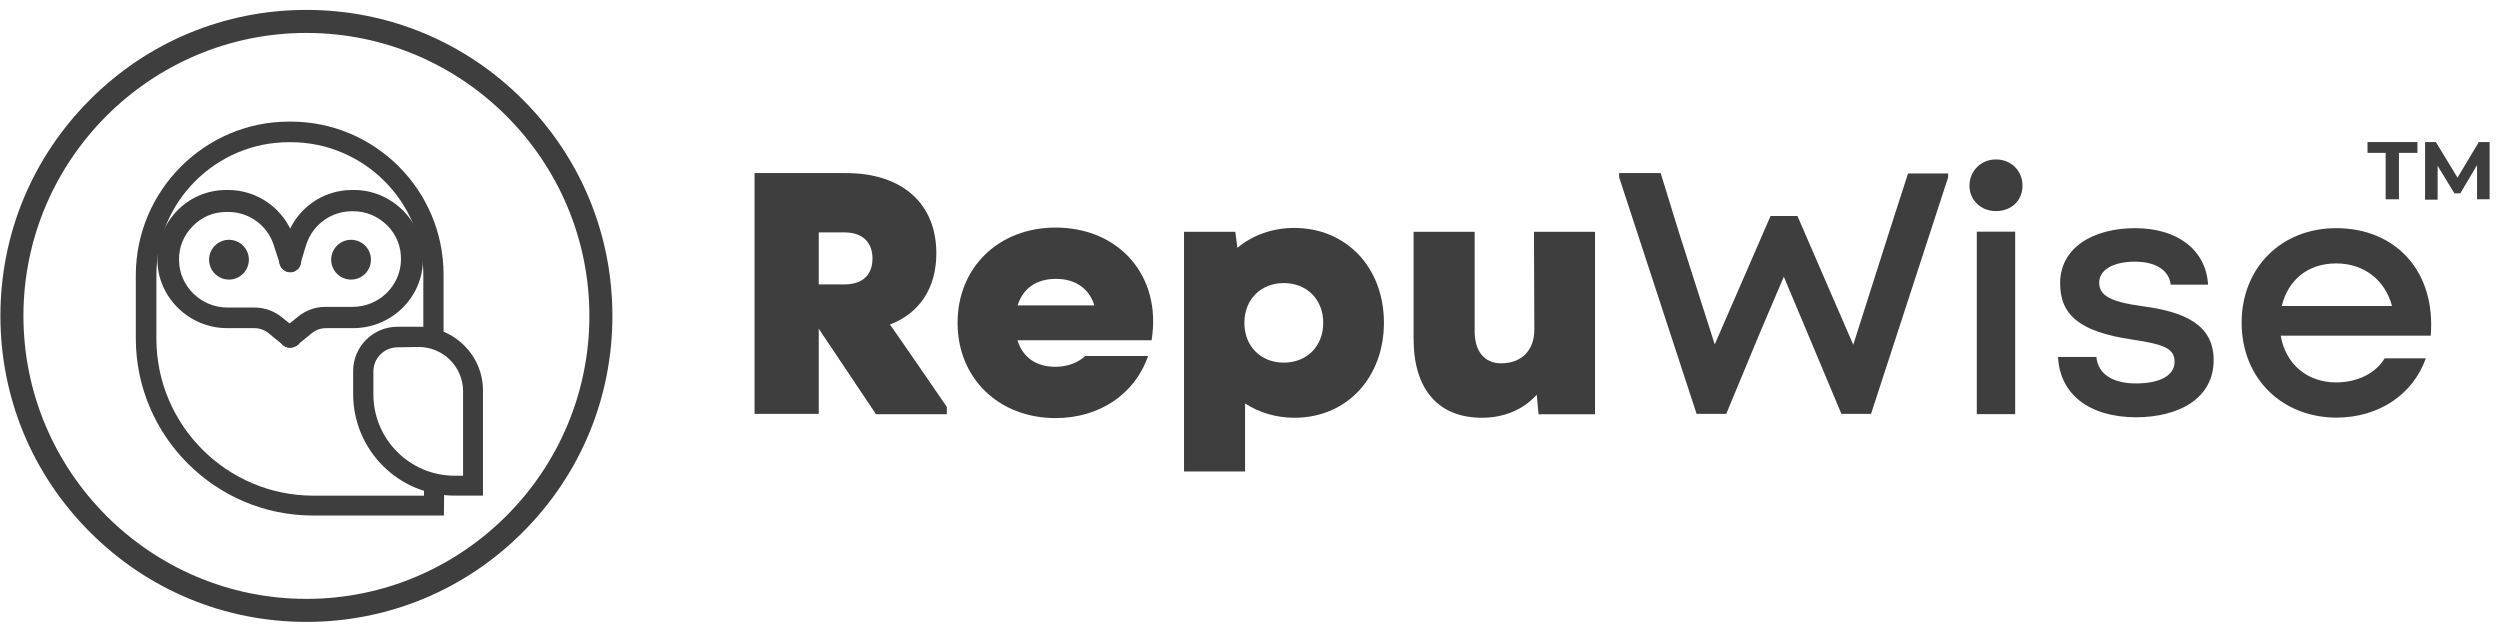
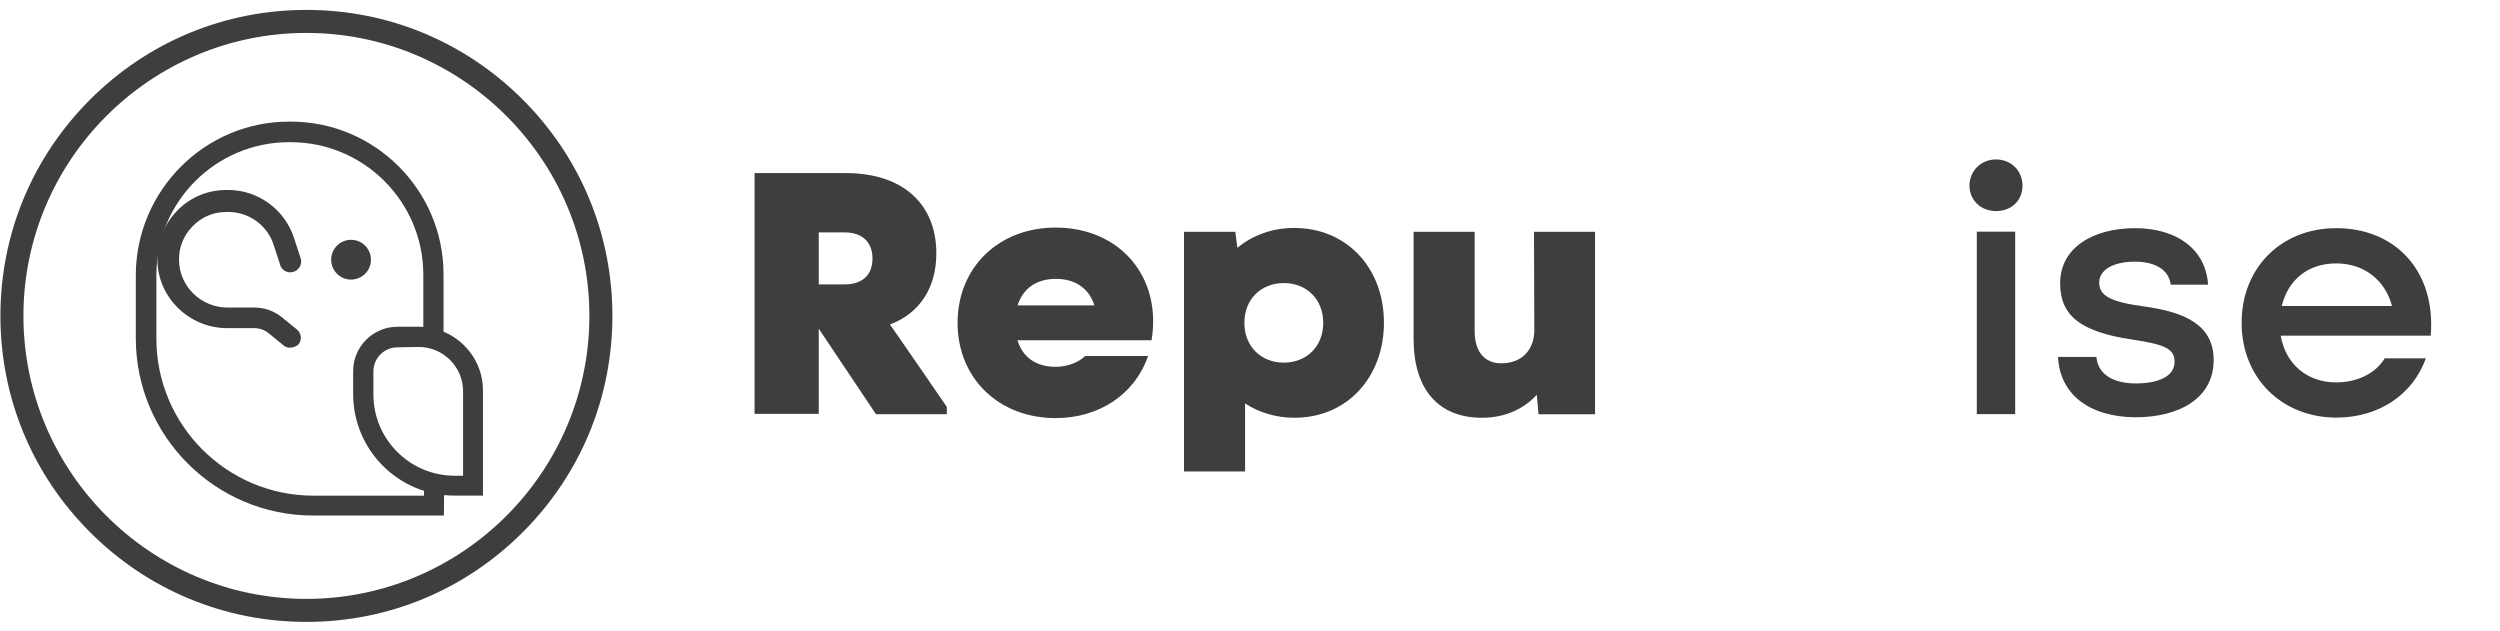
<svg xmlns="http://www.w3.org/2000/svg" width="214" height="54" viewBox="0 0 214 54" fill="none">
  <path d="M26.229 53.235C19.24 53.235 12.669 50.517 7.711 45.559C2.753 40.601 0.035 34.03 0.035 27.041C0.035 20.052 2.753 13.482 7.711 8.524C12.669 3.566 19.24 0.848 26.229 0.848C33.218 0.848 39.788 3.566 44.746 8.524C49.704 13.482 52.422 20.052 52.422 27.041C52.422 34.03 49.704 40.601 44.746 45.559C39.788 50.517 33.218 53.235 26.229 53.235ZM26.229 2.819C12.878 2.819 2.006 13.691 2.006 27.041C2.006 40.392 12.878 51.264 26.229 51.264C39.579 51.264 50.451 40.392 50.451 27.041C50.451 13.691 39.579 2.819 26.229 2.819Z" fill="#3E3E3E" />
  <path d="M37.998 44.13H26.798C18.435 44.13 11.625 37.321 11.625 28.958V23.522C11.655 16.294 17.539 10.41 24.737 10.41H24.886C32.114 10.41 37.968 16.294 37.968 23.492V29.107H36.236V23.522C36.236 17.25 31.128 12.172 24.886 12.172H24.737C18.465 12.172 13.387 17.28 13.387 23.522V28.988C13.387 36.395 19.42 42.428 26.827 42.428H36.295V41.173H38.028L37.998 44.13Z" fill="#3E3E3E" />
  <path d="M35.846 29.701C37.936 29.701 39.639 31.404 39.639 33.494V40.722H38.922C35.069 40.722 31.963 37.586 31.963 33.763V31.792C31.963 30.657 32.889 29.731 34.024 29.731L35.846 29.701ZM35.846 27.969H34.024C31.933 27.969 30.23 29.671 30.23 31.762V33.733C30.23 38.542 34.143 42.425 38.922 42.425H41.341V33.465C41.371 30.448 38.892 27.969 35.846 27.969Z" fill="#3E3E3E" />
-   <path d="M19.601 23.933C20.541 23.933 21.304 23.17 21.304 22.23C21.304 21.29 20.541 20.527 19.601 20.527C18.661 20.527 17.898 21.29 17.898 22.23C17.898 23.17 18.661 23.933 19.601 23.933Z" fill="#3E3E3E" />
  <path d="M30.05 23.933C30.991 23.933 31.753 23.17 31.753 22.23C31.753 21.29 30.991 20.527 30.05 20.527C29.11 20.527 28.348 21.29 28.348 22.23C28.348 23.17 29.11 23.933 30.05 23.933Z" fill="#3E3E3E" />
-   <path d="M24.825 29.762C24.556 29.762 24.287 29.643 24.108 29.433C23.779 29.045 23.839 28.478 24.227 28.149L25.512 27.104C26.169 26.566 27.005 26.267 27.841 26.267H30.171C32.441 26.267 34.293 24.475 34.323 22.235C34.352 21.13 33.934 20.085 33.158 19.308C32.381 18.532 31.366 18.084 30.261 18.084H30.111C28.349 18.084 26.796 19.219 26.228 20.891L25.721 22.564C25.631 22.982 25.273 23.281 24.825 23.281C24.317 23.281 23.899 22.863 23.899 22.355C23.899 22.265 23.929 22.146 23.959 22.056L24.526 20.324C25.332 17.904 27.573 16.262 30.141 16.262H30.291C31.873 16.262 33.367 16.889 34.502 18.024C35.637 19.159 36.234 20.652 36.204 22.265C36.174 25.491 33.486 28.089 30.231 28.089H27.901C27.483 28.089 27.035 28.239 26.706 28.508L25.422 29.553C25.243 29.702 25.034 29.762 24.825 29.762Z" fill="#3E3E3E" />
  <path d="M24.823 29.762C24.614 29.762 24.405 29.702 24.256 29.553L22.972 28.508C22.643 28.239 22.195 28.089 21.777 28.089H19.447C16.192 28.089 13.504 25.461 13.474 22.265C13.444 20.682 14.071 19.159 15.176 18.024C16.281 16.889 17.775 16.262 19.387 16.262H19.537C22.076 16.262 24.346 17.904 25.152 20.324L25.72 22.056C25.749 22.146 25.779 22.235 25.779 22.355V22.385C25.779 22.892 25.361 23.311 24.853 23.311C24.405 23.311 24.047 23.012 23.957 22.594L23.42 20.951C22.882 19.278 21.299 18.143 19.537 18.143H19.387C18.282 18.143 17.267 18.562 16.49 19.368C15.714 20.145 15.296 21.19 15.325 22.295C15.355 24.505 17.207 26.327 19.477 26.327H21.807C22.643 26.327 23.479 26.626 24.137 27.163L25.421 28.209C25.809 28.537 25.869 29.105 25.54 29.493C25.361 29.643 25.092 29.762 24.823 29.762Z" fill="#3E3E3E" />
  <path d="M81.047 34.828V35.455H74.984L70.085 28.137V35.425H64.59V14.816H72.415C77.254 14.816 80.151 17.445 80.151 21.686C80.151 24.643 78.717 26.823 76.178 27.779C76.208 27.779 81.047 34.828 81.047 34.828ZM70.085 24.344H72.296C73.789 24.344 74.685 23.567 74.685 22.134C74.685 20.7 73.789 19.894 72.296 19.894H70.085V24.344Z" fill="#3E3E3E" />
  <path d="M87.106 29.157C87.554 30.591 88.689 31.398 90.361 31.398C91.407 31.398 92.333 31.009 92.9 30.472H98.276C97.141 33.757 94.095 35.788 90.361 35.788C85.493 35.788 81.969 32.383 81.969 27.634C81.969 22.885 85.493 19.48 90.361 19.48C95.827 19.48 99.471 23.662 98.575 29.128H87.106V29.157ZM93.677 26.141C93.259 24.767 92.124 23.871 90.391 23.871C88.659 23.871 87.554 24.737 87.106 26.141H93.677Z" fill="#3E3E3E" />
  <path d="M118.465 27.636C118.465 32.175 115.419 35.76 110.79 35.76C109.237 35.76 107.773 35.312 106.578 34.535V40.359H101.352V19.84H105.742L105.921 21.214C107.206 20.139 108.908 19.512 110.79 19.512C115.24 19.512 118.465 22.887 118.465 27.636ZM113.269 27.636C113.269 25.634 111.865 24.231 109.894 24.231C107.922 24.231 106.519 25.634 106.519 27.636C106.519 29.637 107.922 31.041 109.894 31.041C111.865 31.041 113.269 29.637 113.269 27.636Z" fill="#3E3E3E" />
  <path d="M131.308 19.84H136.535V35.461H131.697L131.547 33.788C130.382 35.072 128.74 35.76 126.858 35.76C123.154 35.76 121.004 33.37 121.004 29.009V19.84H126.231V28.352C126.231 30.114 127.097 31.1 128.501 31.1C130.233 31.1 131.338 29.995 131.338 28.233L131.308 19.84Z" fill="#3E3E3E" />
-   <path d="M138.598 15.175V14.816H142.152L143.765 20.043L146.781 29.481L151.56 18.49H153.86L158.639 29.511L161.625 20.133L163.328 14.846H166.762V15.175L160.162 35.425H157.623L154.666 28.376L152.695 23.687L150.694 28.376L147.767 35.425H145.228L138.598 15.175Z" fill="#3E3E3E" />
  <path d="M170.856 13.648C172.14 13.648 173.126 14.604 173.126 15.889C173.126 17.173 172.17 18.069 170.856 18.069C169.542 18.069 168.586 17.113 168.586 15.889C168.586 14.664 169.542 13.648 170.856 13.648ZM169.213 19.831H172.499V35.452H169.213V19.831Z" fill="#3E3E3E" />
  <path d="M176.168 30.552H179.453C179.573 32.016 180.857 32.822 182.829 32.822C184.8 32.822 186.144 32.195 186.144 30.971C186.144 29.866 185.337 29.477 182.47 29.059C178.109 28.402 176.347 27.028 176.347 24.25C176.347 21.204 179.155 19.531 182.769 19.531C186.383 19.531 188.832 21.383 189.011 24.37H185.815C185.666 23.145 184.561 22.399 182.739 22.399C180.917 22.399 179.692 23.085 179.692 24.191C179.692 25.296 180.618 25.833 183.456 26.222C187.07 26.7 189.489 27.834 189.489 30.821C189.489 34.077 186.562 35.72 182.799 35.72C178.826 35.69 176.317 33.748 176.168 30.552Z" fill="#3E3E3E" />
  <path d="M191.883 27.625C191.883 22.906 195.288 19.531 199.977 19.531C205.055 19.531 208.519 23.205 208.071 28.731H195.228C195.646 31.15 197.468 32.733 199.977 32.733C201.829 32.733 203.382 31.927 204.129 30.672H207.653C206.548 33.778 203.621 35.75 199.977 35.75C195.288 35.72 191.883 32.345 191.883 27.625ZM204.756 26.192C204.188 24.041 202.426 22.548 199.977 22.548C197.528 22.548 195.855 23.982 195.318 26.192H204.756Z" fill="#3E3E3E" />
-   <path d="M204.243 13.086H202.66V12.16H206.932V13.086H205.349V17.059H204.213V13.086H204.243Z" fill="#3E3E3E" />
-   <path d="M212.036 17.089V14.132L210.603 16.551H210.095L208.661 14.191V17.089H207.586V12.16H208.512L210.364 15.207L212.186 12.16H213.112V17.059H212.036V17.089Z" fill="#3E3E3E" />
</svg>